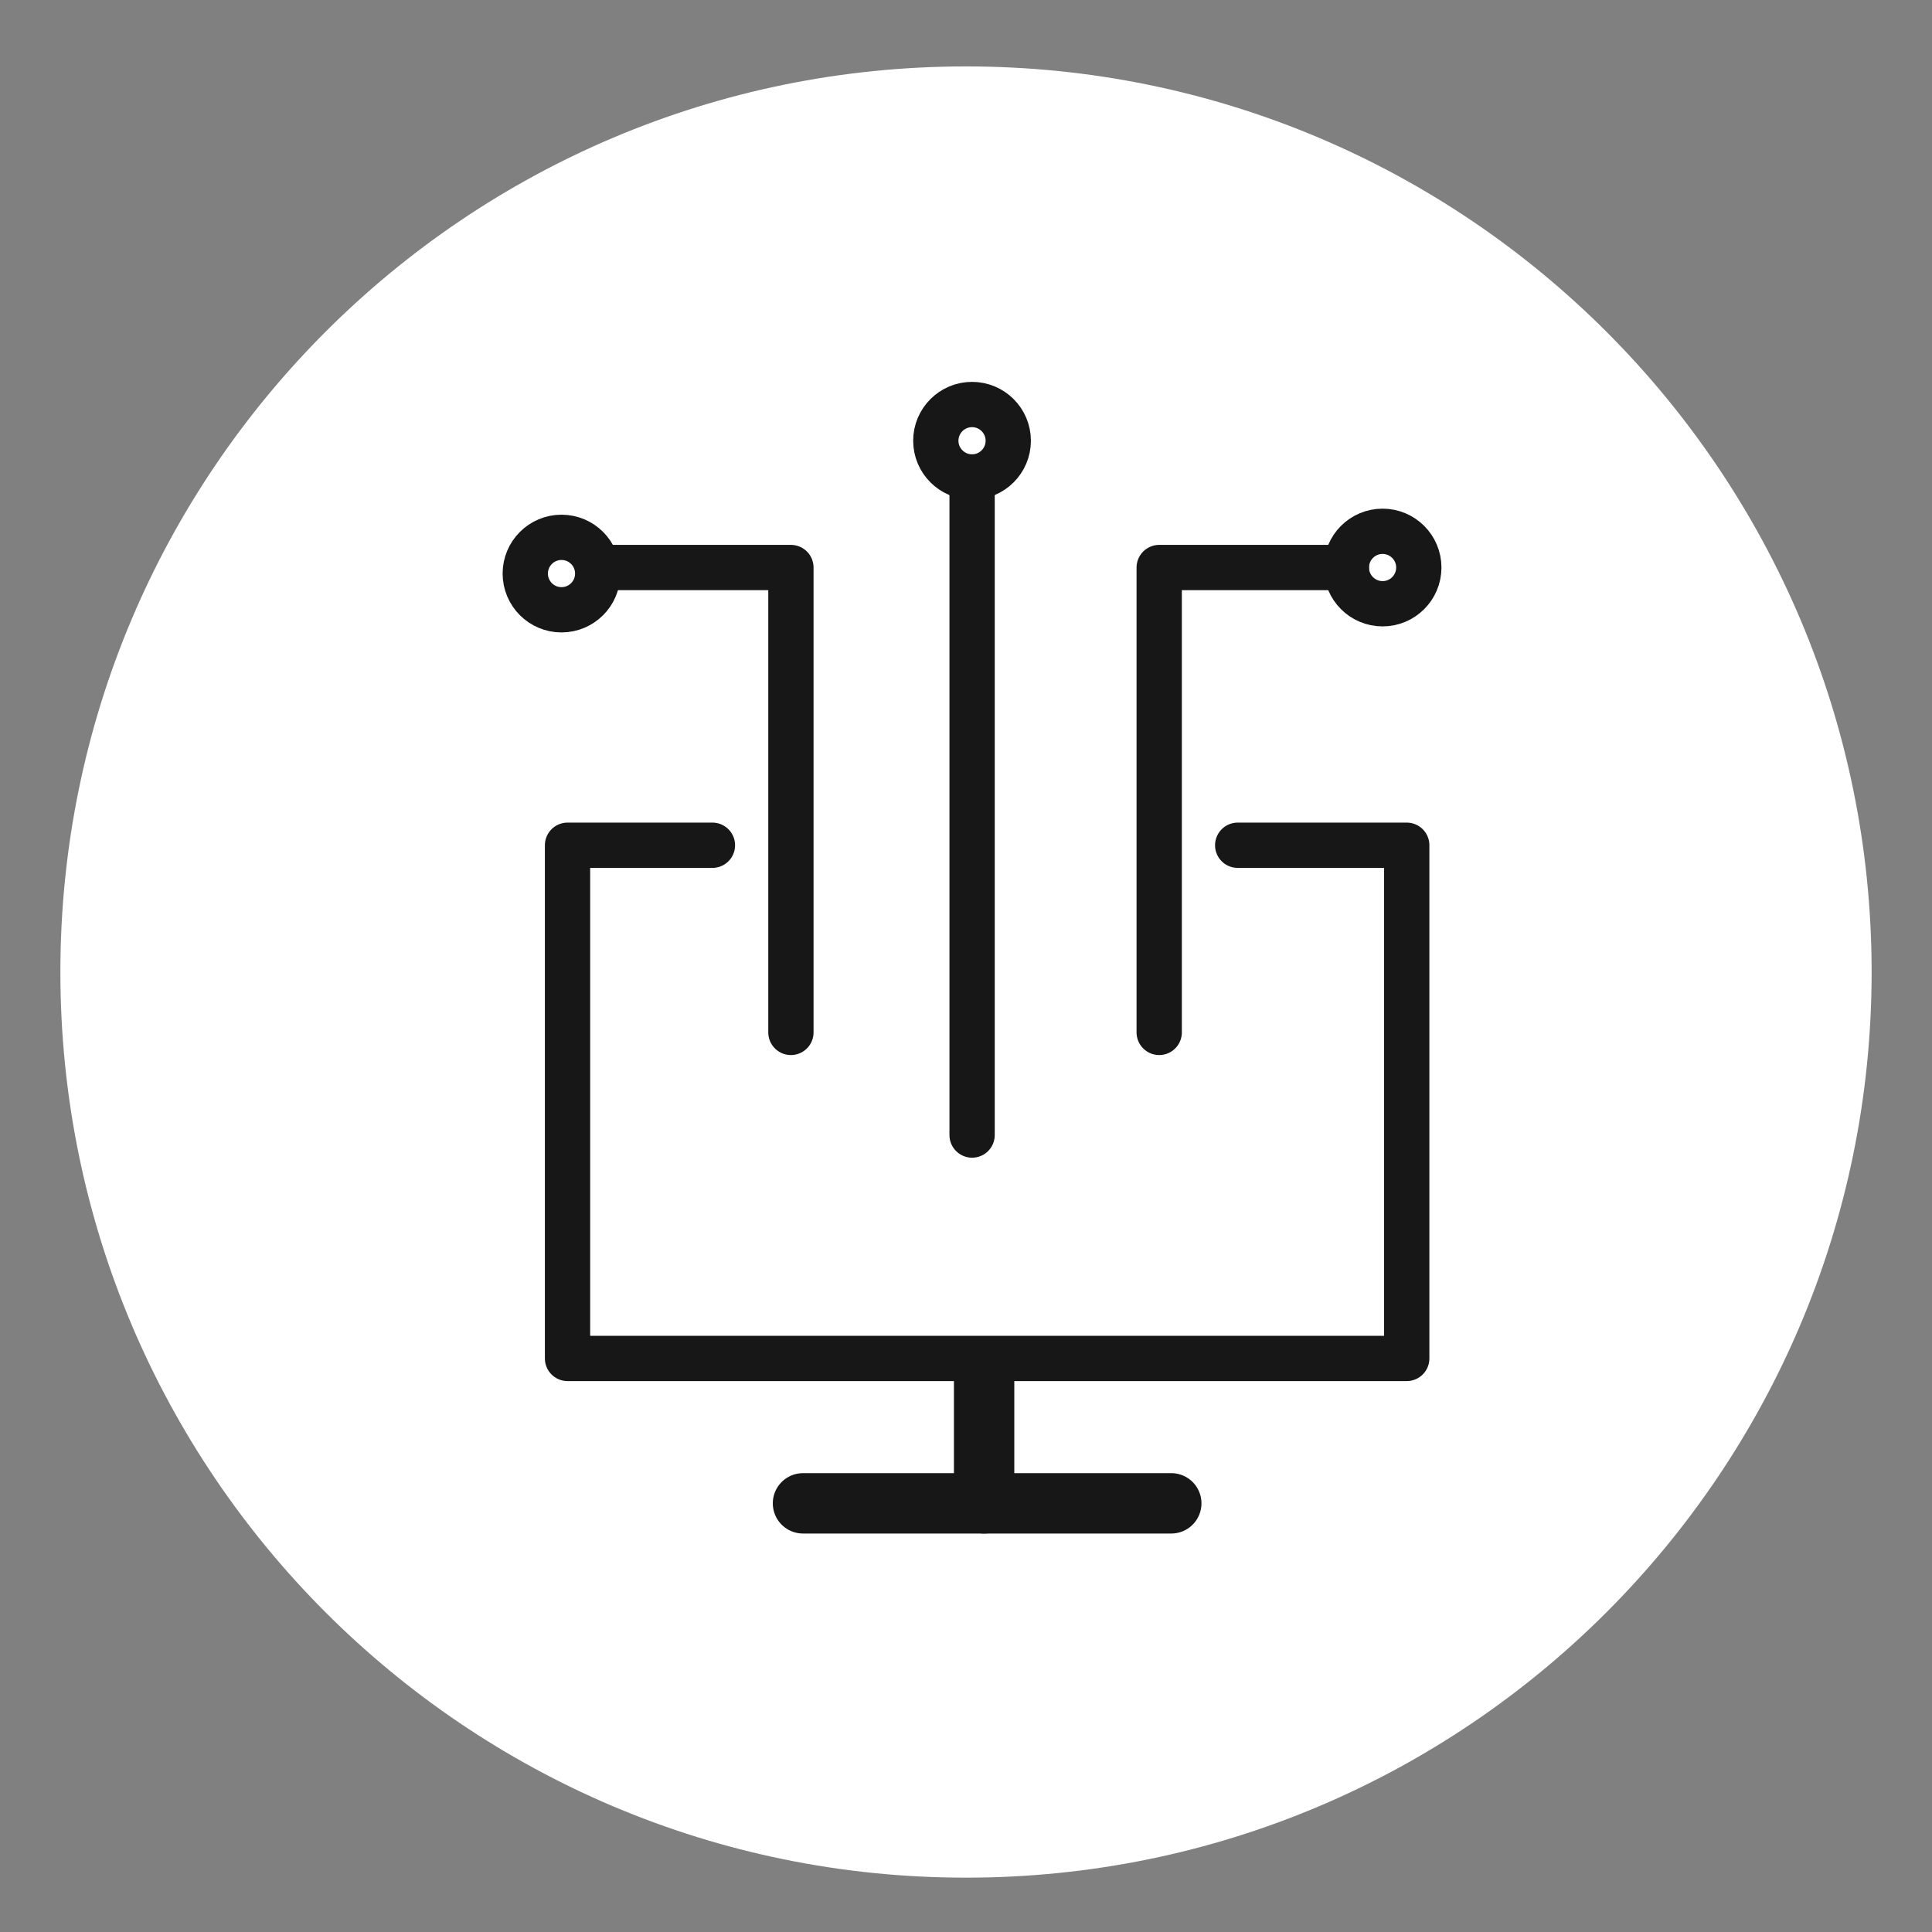
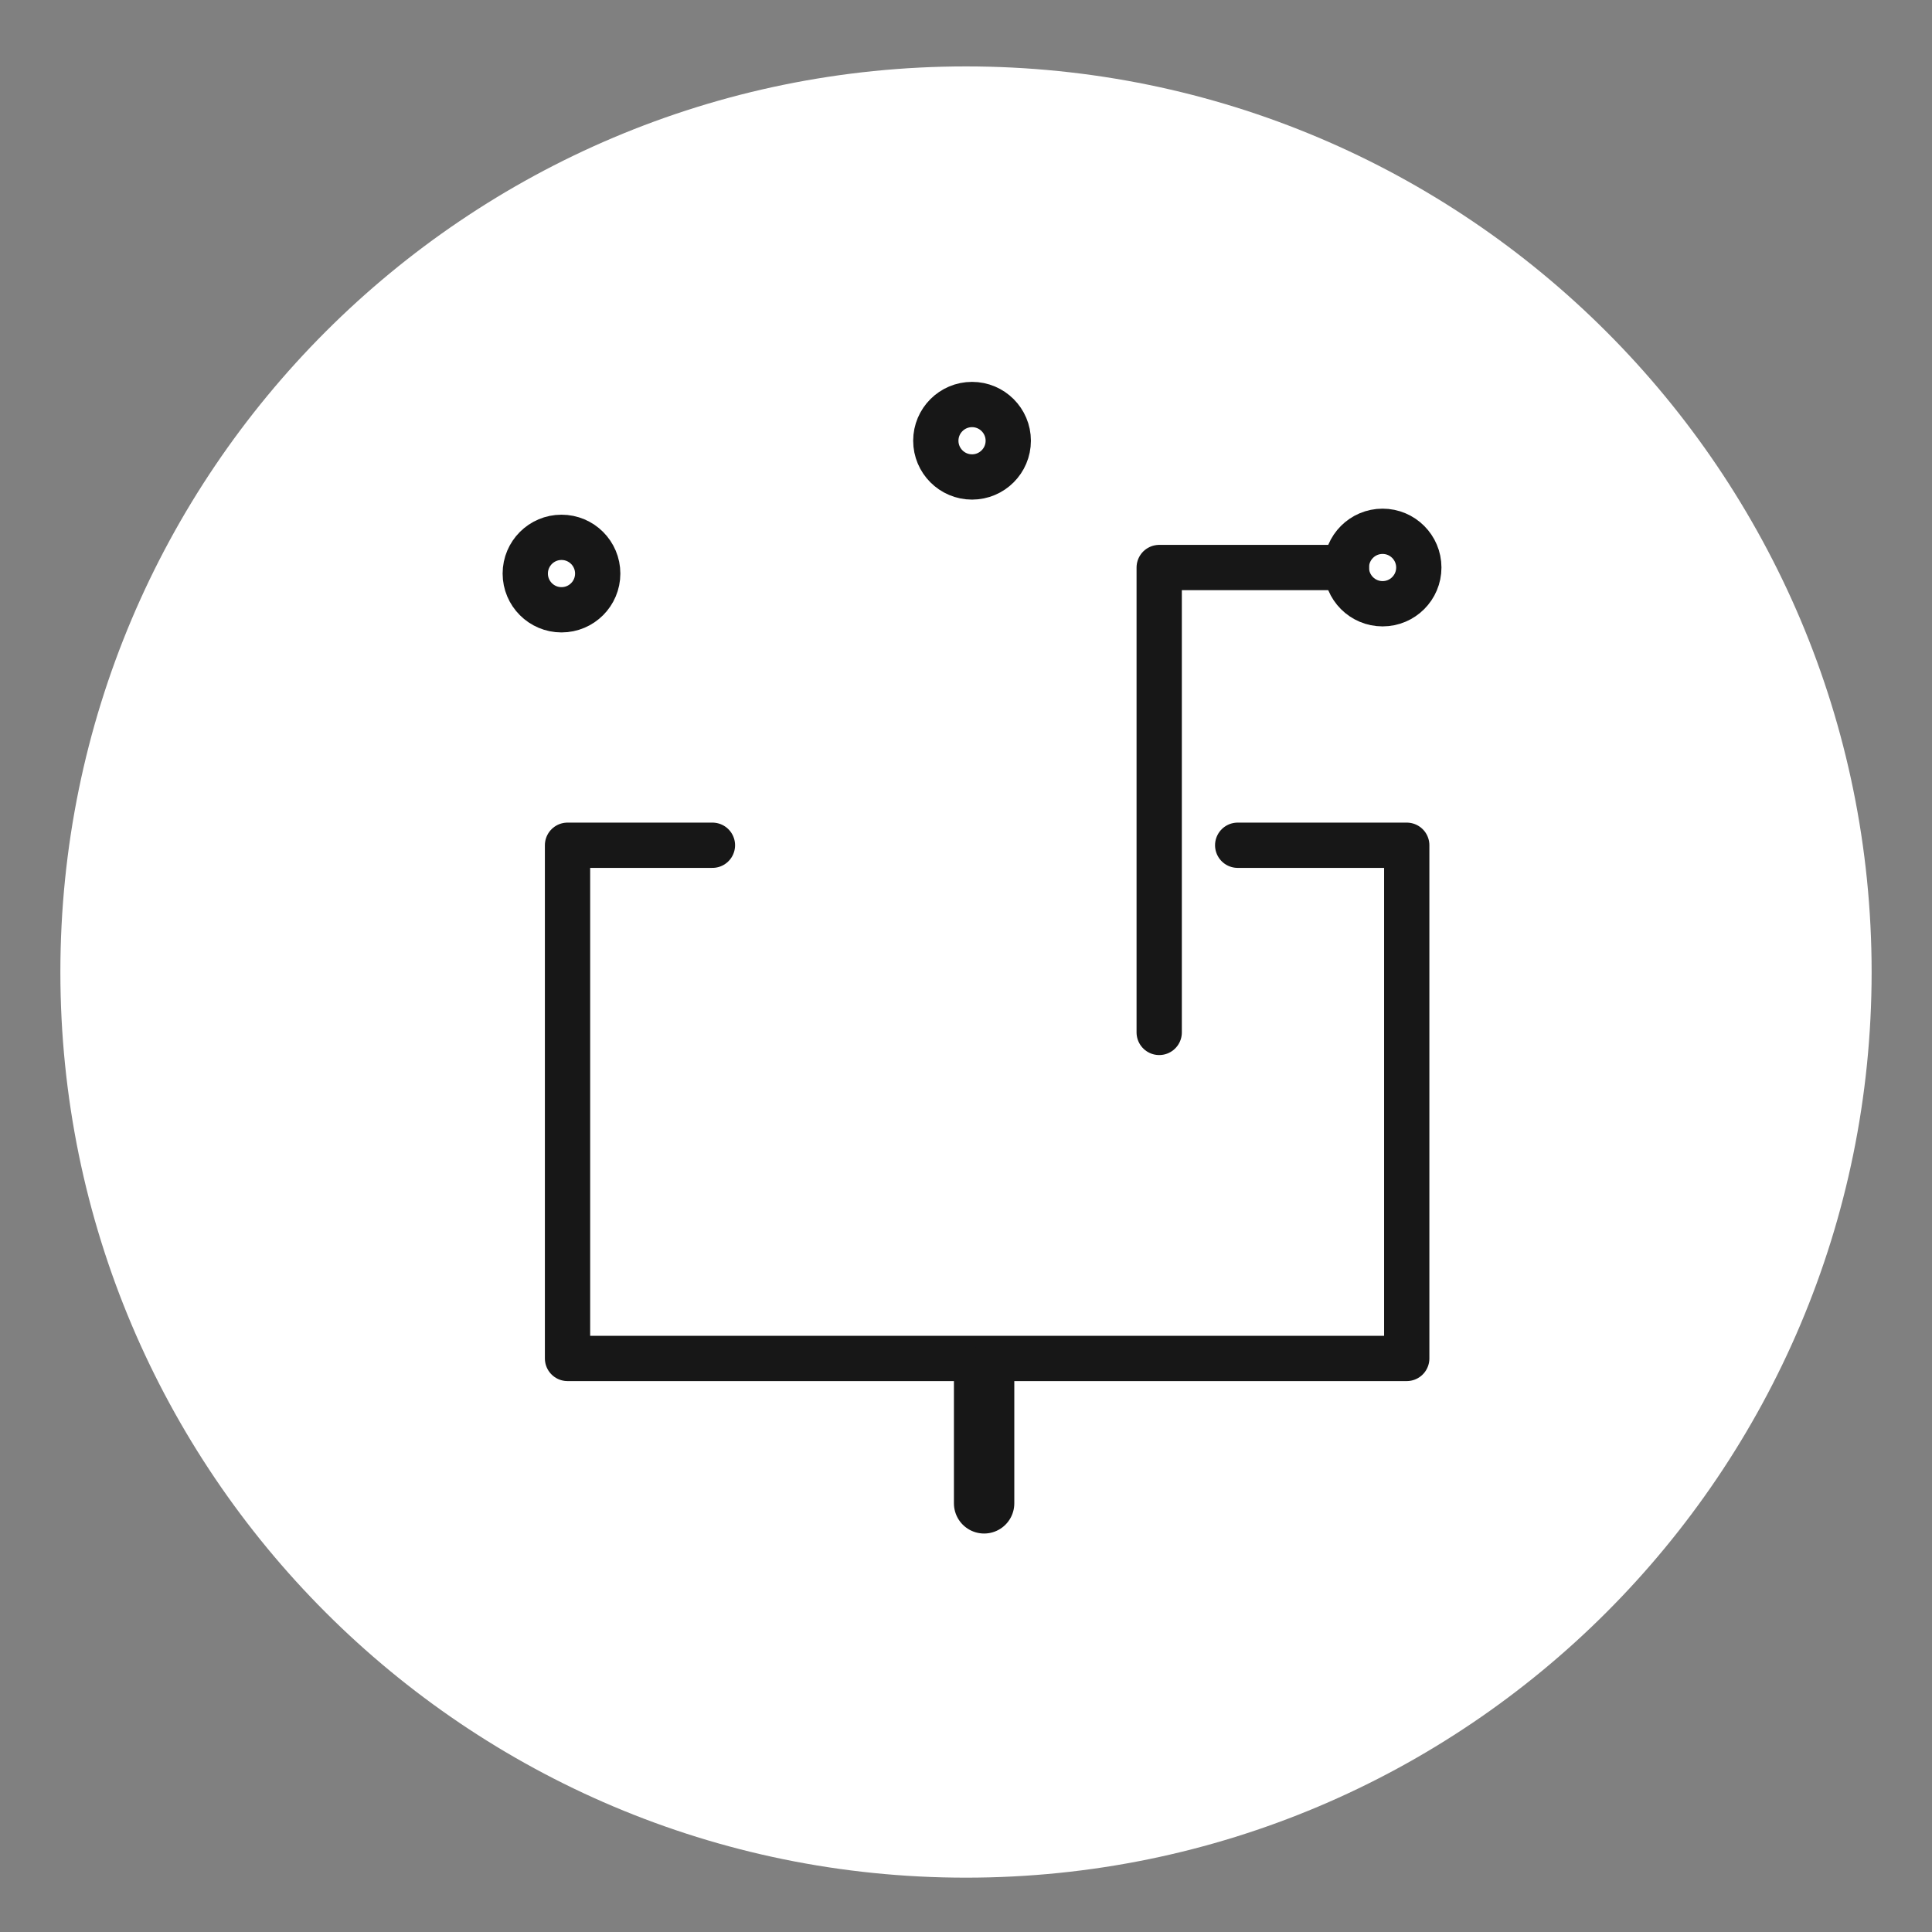
<svg xmlns="http://www.w3.org/2000/svg" width="32" height="32" viewBox="0 0 32 32" fill="none">
  <rect x="0" y="0" width="32" height="32" fill="#808080" stroke="none" />
  <path d="M16 31.1C24.284 31.1 31 24.384 31 16.1C31 7.816 24.284 1.1 16 1.1C7.716 1.1 1 7.816 1 16.1C1 24.384 7.716 31.1 16 31.1Z" fill="white" />
  <path d="M20.5 14H23.3V22.5H9.4V14H11.8" stroke="#171717" stroke-width="0.75" stroke-miterlimit="10" stroke-linecap="round" stroke-linejoin="round" />
-   <path d="M9.9 9.4H13.1V17.1" stroke="#171717" stroke-width="0.75" stroke-miterlimit="10" stroke-linecap="round" stroke-linejoin="round" />
  <path d="M19.2 17.1V9.4H22.3" stroke="#171717" stroke-width="0.75" stroke-miterlimit="10" stroke-linecap="round" stroke-linejoin="round" />
-   <path d="M16.101 18.8V7.9" stroke="#171717" stroke-width="0.75" stroke-miterlimit="10" stroke-linecap="round" stroke-linejoin="round" />
  <path d="M22.9 10C23.231 10 23.5 9.731 23.5 9.4C23.5 9.069 23.231 8.8 22.9 8.8C22.568 8.8 22.3 9.069 22.3 9.4C22.3 9.731 22.568 10 22.9 10Z" stroke="#171717" stroke-width="0.75" stroke-miterlimit="10" stroke-linecap="round" stroke-linejoin="round" />
  <path d="M16.1 7.9C16.431 7.9 16.7 7.631 16.7 7.3C16.7 6.969 16.431 6.7 16.1 6.7C15.769 6.7 15.5 6.969 15.5 7.3C15.5 7.631 15.769 7.9 16.1 7.9Z" stroke="#171717" stroke-width="0.75" stroke-miterlimit="10" stroke-linecap="round" stroke-linejoin="round" />
  <path d="M9.3 10.1C9.632 10.1 9.9 9.831 9.9 9.5C9.9 9.169 9.632 8.9 9.3 8.9C8.969 8.9 8.7 9.169 8.7 9.5C8.7 9.831 8.969 10.1 9.3 10.1Z" stroke="#171717" stroke-width="0.75" stroke-miterlimit="10" stroke-linecap="round" stroke-linejoin="round" />
-   <path d="M13.3 24.9H19.4" stroke="#171717" stroke-miterlimit="10" stroke-linecap="round" stroke-linejoin="round" />
  <path d="M16.3 22.8V24.9" stroke="#171717" stroke-miterlimit="10" stroke-linecap="round" stroke-linejoin="round" />
</svg>